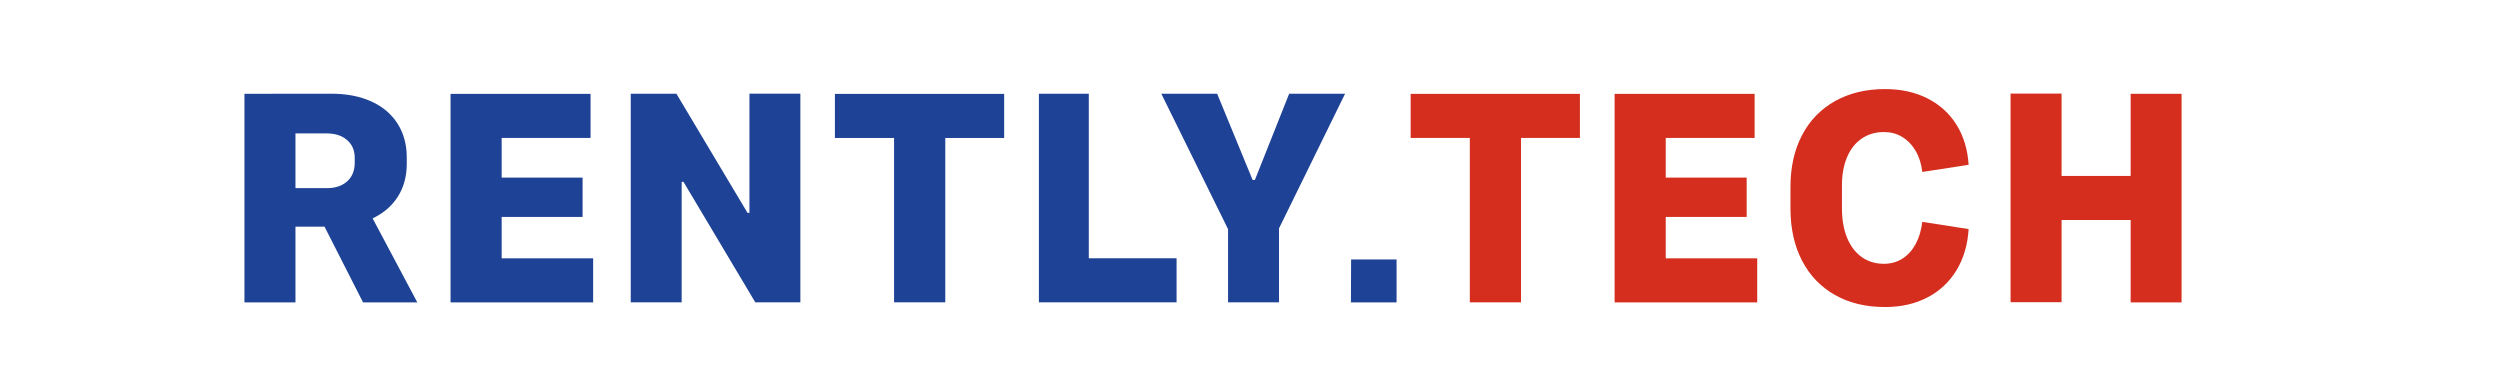
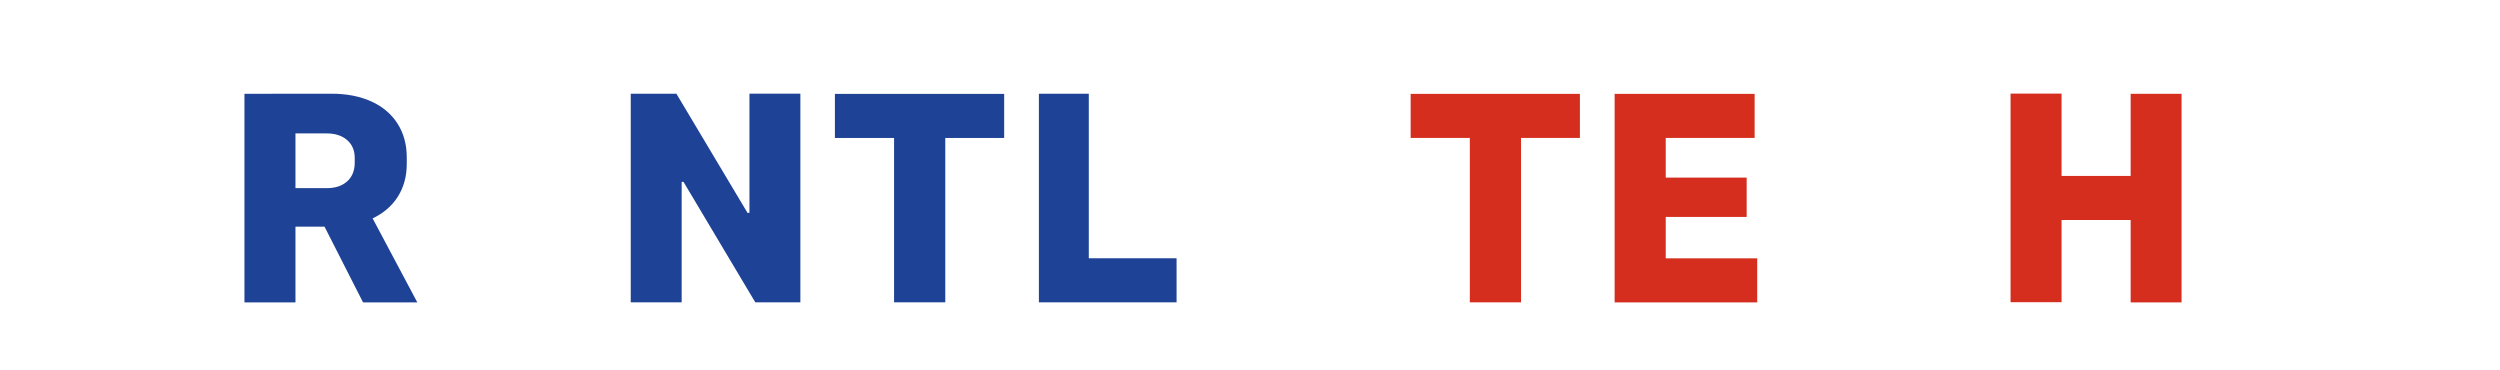
<svg xmlns="http://www.w3.org/2000/svg" version="1.1" id="Слой_1" x="0px" y="0px" viewBox="20 160 270 40" xml:space="preserve">
  <style type="text/css">
	.st0{fill:#1E4295;}
	.st1{fill:#D52E1E;}
	.st2{fill:#FFFFFF;}
	.st3{fill:#010202;}
</style>
  <g>
    <g>
      <path class="st0" d="M51.91,192.66H46.4v-22.53h5.51V192.66z M49.32,180.32h5.98c0.93,0,1.66-0.25,2.2-0.74    c0.54-0.49,0.81-1.16,0.81-2.01v-0.52c0-0.8-0.27-1.44-0.82-1.92c-0.55-0.48-1.28-0.72-2.19-0.72h-5.98v-4.29h6.48    c1.64,0,3.08,0.28,4.31,0.84s2.17,1.36,2.83,2.4c0.66,1.04,0.99,2.25,0.99,3.64v0.7c0,1.36-0.33,2.56-0.99,3.58    c-0.66,1.03-1.61,1.81-2.83,2.37c-1.23,0.55-2.66,0.83-4.31,0.83h-6.48V180.32z M65.07,192.66h-5.86l-5.28-10.38h5.62    L65.07,192.66z" />
-       <path class="st0" d="M68.66,170.14h15.12v4.76h-9.6v4.28h8.74v4.25h-8.74v4.47h9.88v4.76h-15.4V170.14z" />
      <path class="st0" d="M88.12,170.12h4.93l9.06,15.18l-2.17-2.31h1v-12.87h5.5v22.53h-4.87l-9.23-15.49l2.36,2.48h-1.08v13.01h-5.5    V170.12z" />
      <path class="st0" d="M128.45,170.14v4.76h-6.36v17.75h-5.53V174.9h-6.39v-4.76H128.45z" />
      <path class="st0" d="M137.59,170.12v17.77h9.48v4.76H132.2v-22.53H137.59z" />
-       <path class="st0" d="M151.45,170.12l3.83,9.31h0.25l3.7-9.31h6.04l-7.14,14.55v7.98h-5.5v-7.9l-7.21-14.63H151.45z" />
-       <path class="st0" d="M170.83,188.02v4.64h-4.93l0.02-4.64H170.83z" />
    </g>
    <g>
      <path class="st1" d="M190.63,170.14v4.76h-6.36v17.75h-5.53V174.9h-6.39v-4.76H190.63z" />
      <path class="st1" d="M194.38,170.14h15.12v4.76h-9.6v4.28h8.74v4.25h-8.74v4.47h9.88v4.76h-15.4V170.14z" />
-       <path class="st1" d="M214.62,174.6c0.83-1.59,2.02-2.81,3.56-3.68c1.54-0.86,3.34-1.3,5.4-1.3c1.72,0,3.24,0.33,4.57,1    c1.33,0.67,2.38,1.62,3.15,2.85c0.77,1.23,1.21,2.68,1.31,4.33l-5,0.77c-0.1-0.86-0.34-1.62-0.72-2.27s-0.86-1.15-1.45-1.51    s-1.25-0.53-1.98-0.53c-0.92,0-1.72,0.24-2.4,0.71c-0.69,0.47-1.22,1.15-1.58,2.01c-0.37,0.87-0.55,1.89-0.55,3.05v2.45    c0,1.22,0.18,2.28,0.55,3.19c0.37,0.91,0.9,1.6,1.58,2.09c0.69,0.49,1.49,0.73,2.4,0.73c0.74,0,1.4-0.18,1.99-0.55    c0.59-0.37,1.07-0.9,1.44-1.58c0.37-0.69,0.61-1.49,0.72-2.4l5,0.78c-0.1,1.7-0.54,3.18-1.31,4.45c-0.77,1.27-1.82,2.25-3.15,2.94    c-1.33,0.69-2.85,1.03-4.57,1.03c-2.06,0-3.86-0.43-5.4-1.3c-1.54-0.87-2.73-2.11-3.56-3.71c-0.83-1.6-1.25-3.48-1.25-5.64v-2.33    C213.37,178.05,213.79,176.19,214.62,174.6z" />
      <path class="st1" d="M242.65,170.12v8.88h7.46v-8.87h5.5v22.53h-5.5v-8.9h-7.46v8.88h-5.51v-22.53H242.65z" />
    </g>
  </g>
</svg>